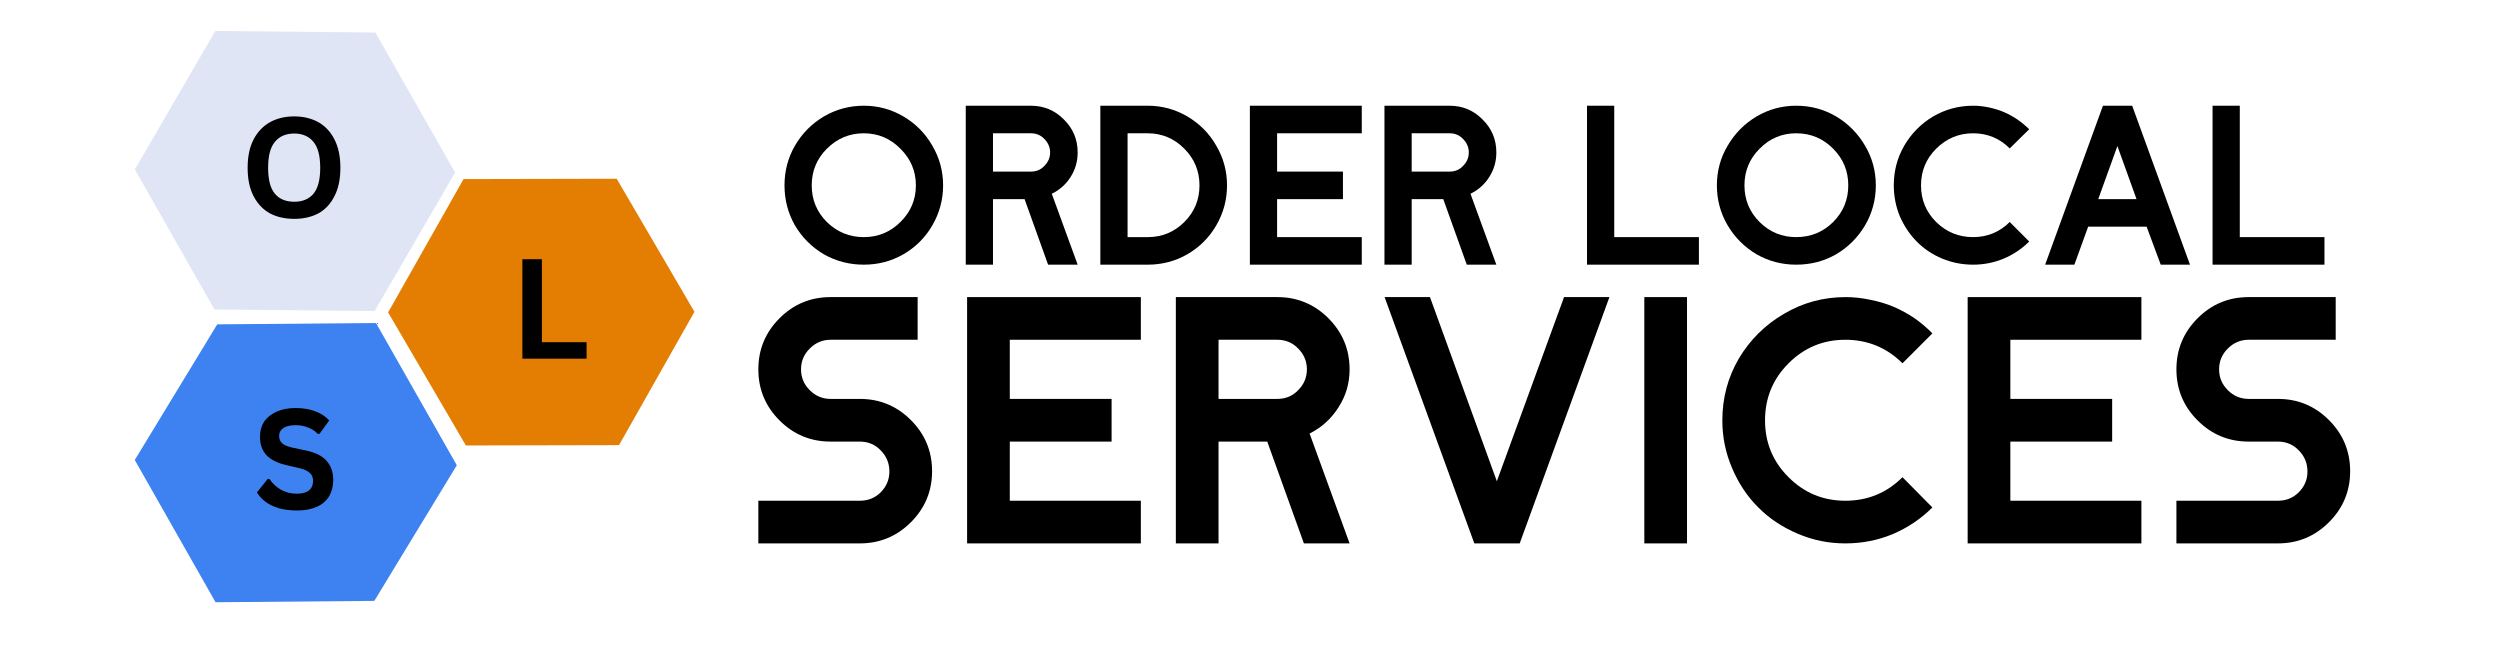
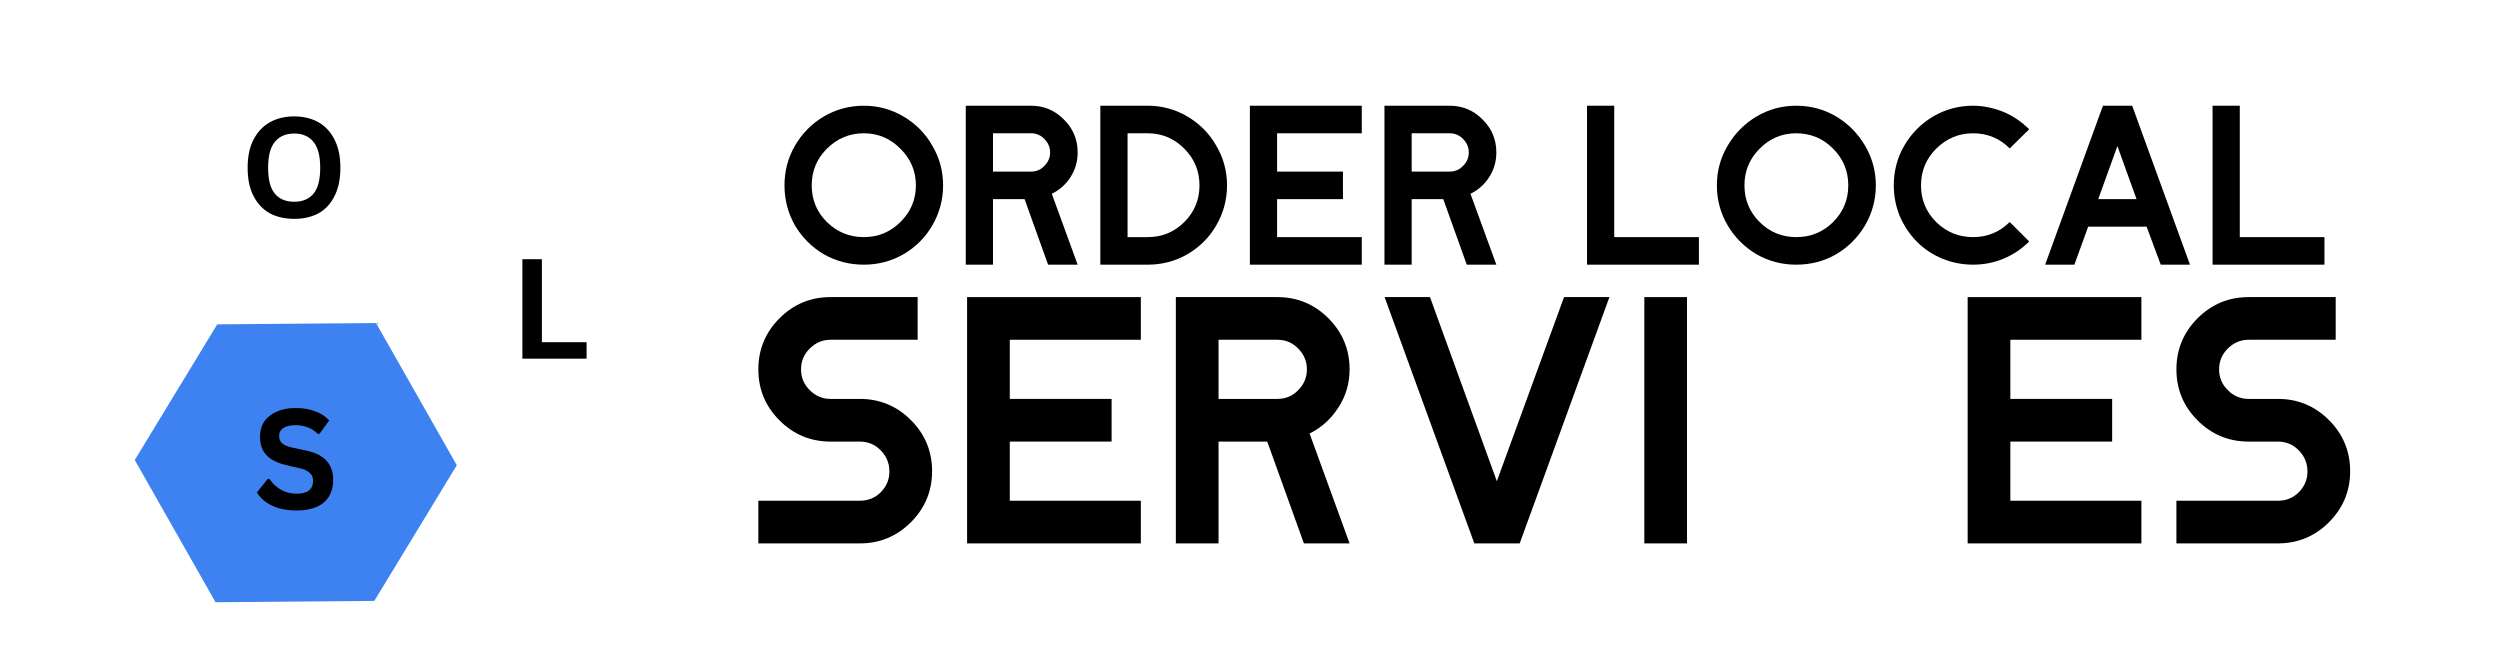
<svg xmlns="http://www.w3.org/2000/svg" width="155" zoomAndPan="magnify" viewBox="0 0 116.25 30" height="40" preserveAspectRatio="xMidYMid meet" version="1.0">
  <defs>
    <g />
    <clipPath id="c0380ed0e2">
      <path d="M 18 8 L 33 8 L 33 21 L 18 21 Z M 18 8 " clip-rule="nonzero" />
    </clipPath>
    <clipPath id="c073302b24">
      <path d="M 16.238 11.438 L 26.871 5.223 L 34.105 17.598 L 23.473 23.809 Z M 16.238 11.438 " clip-rule="nonzero" />
    </clipPath>
    <clipPath id="8583e68ed4">
      <path d="M 21.555 8.328 L 28.68 8.312 L 32.293 14.5 L 28.785 20.699 L 21.664 20.715 L 18.047 14.527 Z M 21.555 8.328 " clip-rule="nonzero" />
    </clipPath>
    <clipPath id="6d08137687">
      <path d="M 0.004 0.129 L 14.402 0.129 L 14.402 12.902 L 0.004 12.902 Z M 0.004 0.129 " clip-rule="nonzero" />
    </clipPath>
    <clipPath id="06177d66ef">
      <path d="M -1.762 3.438 L 8.871 -2.777 L 16.105 9.598 L 5.473 15.809 Z M -1.762 3.438 " clip-rule="nonzero" />
    </clipPath>
    <clipPath id="ed415f682f">
      <path d="M 3.555 0.328 L 10.68 0.312 L 14.293 6.5 L 10.785 12.699 L 3.664 12.715 L 0.047 6.527 Z M 3.555 0.328 " clip-rule="nonzero" />
    </clipPath>
    <clipPath id="19a8f8b777">
      <rect x="0" width="15" y="0" height="13" />
    </clipPath>
    <clipPath id="657879d387">
      <path d="M 6 15 L 22 15 L 22 29 L 6 29 Z M 6 15 " clip-rule="nonzero" />
    </clipPath>
    <clipPath id="83274f2bcb">
      <path d="M 4.492 18.266 L 15.711 11.895 L 23.027 24.777 L 11.809 31.148 Z M 4.492 18.266 " clip-rule="nonzero" />
    </clipPath>
    <clipPath id="d0bd182bae">
      <path d="M 10.102 15.082 L 17.484 15.02 L 21.242 21.633 L 17.406 27.941 L 10.023 28.004 L 6.266 21.391 Z M 10.102 15.082 " clip-rule="nonzero" />
    </clipPath>
    <clipPath id="f2f0273bc0">
      <path d="M 0.156 0 L 15.254 0 L 15.254 13.102 L 0.156 13.102 Z M 0.156 0 " clip-rule="nonzero" />
    </clipPath>
    <clipPath id="3357e702a6">
      <path d="M -1.508 3.266 L 9.711 -3.105 L 17.027 9.777 L 5.809 16.148 Z M -1.508 3.266 " clip-rule="nonzero" />
    </clipPath>
    <clipPath id="0adf34c42d">
      <path d="M 4.102 0.082 L 11.484 0.02 L 15.242 6.633 L 11.406 12.941 L 4.023 13.004 L 0.266 6.391 Z M 4.102 0.082 " clip-rule="nonzero" />
    </clipPath>
    <clipPath id="17553e204b">
      <rect x="0" width="16" y="0" height="14" />
    </clipPath>
    <clipPath id="923bbebab1">
      <path d="M 6 1 L 22 1 L 22 15 L 6 15 Z M 6 1 " clip-rule="nonzero" />
    </clipPath>
    <clipPath id="342c43a494">
-       <path d="M 4.414 4.625 L 15.605 -1.742 L 23.016 11.281 L 11.828 17.652 Z M 4.414 4.625 " clip-rule="nonzero" />
-     </clipPath>
+       </clipPath>
    <clipPath id="5f712fa9b2">
      <path d="M 10.012 1.441 L 17.457 1.512 L 21.164 8.023 L 17.422 14.461 L 9.973 14.391 L 6.27 7.879 Z M 10.012 1.441 " clip-rule="nonzero" />
    </clipPath>
    <clipPath id="d3625312e1">
      <path d="M 0.156 0.395 L 15.254 0.395 L 15.254 13.633 L 0.156 13.633 Z M 0.156 0.395 " clip-rule="nonzero" />
    </clipPath>
    <clipPath id="7469c4a711">
      <path d="M -1.586 3.625 L 9.605 -2.742 L 17.016 10.281 L 5.828 16.652 Z M -1.586 3.625 " clip-rule="nonzero" />
    </clipPath>
    <clipPath id="59f2520050">
      <path d="M 4.012 0.441 L 11.457 0.512 L 15.164 7.023 L 11.422 13.461 L 3.973 13.391 L 0.27 6.879 Z M 4.012 0.441 " clip-rule="nonzero" />
    </clipPath>
    <clipPath id="e7047d7aba">
      <rect x="0" width="16" y="0" height="14" />
    </clipPath>
    <clipPath id="d583214004">
      <path d="M 0.035 2 L 5 2 L 5 8 L 0.035 8 Z M 0.035 2 " clip-rule="nonzero" />
    </clipPath>
    <clipPath id="6cc1f7d66c">
      <rect x="0" width="6" y="0" height="10" />
    </clipPath>
    <clipPath id="bc79c69245">
-       <path d="M 1 3 L 4.988 3 L 4.988 8 L 1 8 Z M 1 3 " clip-rule="nonzero" />
+       <path d="M 1 3 L 4.988 3 L 4.988 8 L 1 8 M 1 3 " clip-rule="nonzero" />
    </clipPath>
    <clipPath id="6b2e720fad">
      <rect x="0" width="5" y="0" height="11" />
    </clipPath>
    <clipPath id="df730f10f1">
      <path d="M 0.73 2 L 5 2 L 5 8 L 0.73 8 Z M 0.73 2 " clip-rule="nonzero" />
    </clipPath>
    <clipPath id="ab3a7e43ea">
      <rect x="0" width="6" y="0" height="11" />
    </clipPath>
  </defs>
  <g clip-path="url(#c0380ed0e2)">
    <g clip-path="url(#c073302b24)">
      <g clip-path="url(#8583e68ed4)">
        <g transform="matrix(1, 0, 0, 1, 18, 8)">
          <g clip-path="url(#19a8f8b777)">
            <g clip-path="url(#6d08137687)">
              <g clip-path="url(#06177d66ef)">
                <g clip-path="url(#ed415f682f)">
-                   <path fill="#e37e03" d="M -1.762 3.438 L 8.871 -2.777 L 16.105 9.598 L 5.473 15.809 Z M -1.762 3.438 " fill-opacity="1" fill-rule="nonzero" />
-                 </g>
+                   </g>
              </g>
            </g>
          </g>
        </g>
      </g>
    </g>
  </g>
  <g clip-path="url(#657879d387)">
    <g clip-path="url(#83274f2bcb)">
      <g clip-path="url(#d0bd182bae)">
        <g transform="matrix(1, 0, 0, 1, 6, 15)">
          <g clip-path="url(#17553e204b)">
            <g clip-path="url(#f2f0273bc0)">
              <g clip-path="url(#3357e702a6)">
                <g clip-path="url(#0adf34c42d)">
                  <path fill="#3d82f0" d="M -1.508 3.266 L 9.711 -3.105 L 17.027 9.777 L 5.809 16.148 Z M -1.508 3.266 " fill-opacity="1" fill-rule="nonzero" />
                </g>
              </g>
            </g>
          </g>
        </g>
      </g>
    </g>
  </g>
  <g clip-path="url(#923bbebab1)">
    <g clip-path="url(#342c43a494)">
      <g clip-path="url(#5f712fa9b2)">
        <g transform="matrix(1, 0, 0, 1, 6, 1)">
          <g clip-path="url(#e7047d7aba)">
            <g clip-path="url(#d3625312e1)">
              <g clip-path="url(#7469c4a711)">
                <g clip-path="url(#59f2520050)">
                  <path fill="#dfe5f5" d="M -1.586 3.625 L 9.605 -2.742 L 17.016 10.281 L 5.828 16.652 Z M -1.586 3.625 " fill-opacity="1" fill-rule="nonzero" />
                </g>
              </g>
            </g>
          </g>
        </g>
      </g>
    </g>
  </g>
  <g fill="#000000" fill-opacity="1">
    <g transform="translate(35.948, 12.307)">
      <g>
        <path d="M 2.359 -6.891 C 2.93 -7.223 3.551 -7.391 4.219 -7.391 C 4.883 -7.391 5.5 -7.223 6.062 -6.891 C 6.633 -6.555 7.082 -6.102 7.406 -5.531 C 7.738 -4.969 7.906 -4.352 7.906 -3.688 C 7.906 -3.02 7.738 -2.398 7.406 -1.828 C 7.082 -1.266 6.633 -0.816 6.062 -0.484 C 5.5 -0.16 4.883 0 4.219 0 C 3.551 0 2.93 -0.16 2.359 -0.484 C 1.797 -0.816 1.348 -1.266 1.016 -1.828 C 0.691 -2.398 0.531 -3.02 0.531 -3.688 C 0.531 -4.352 0.691 -4.969 1.016 -5.531 C 1.348 -6.102 1.797 -6.555 2.359 -6.891 Z M 2.5 -1.984 C 2.977 -1.516 3.551 -1.281 4.219 -1.281 C 4.883 -1.281 5.453 -1.516 5.922 -1.984 C 6.398 -2.453 6.641 -3.02 6.641 -3.688 C 6.641 -4.352 6.398 -4.922 5.922 -5.391 C 5.453 -5.867 4.883 -6.109 4.219 -6.109 C 3.551 -6.109 2.977 -5.867 2.5 -5.391 C 2.031 -4.922 1.797 -4.352 1.797 -3.688 C 1.797 -3.02 2.031 -2.453 2.5 -1.984 Z M 2.5 -1.984 " />
      </g>
    </g>
  </g>
  <g fill="#000000" fill-opacity="1">
    <g transform="translate(44.377, 12.307)">
      <g>
        <path d="M 5.734 -5.219 C 5.734 -4.801 5.625 -4.422 5.406 -4.078 C 5.188 -3.734 4.895 -3.473 4.531 -3.297 L 5.734 0 L 4.359 0 L 3.266 -3.047 L 1.797 -3.047 L 1.797 0 L 0.531 0 L 0.531 -7.391 L 3.562 -7.391 C 4.164 -7.391 4.676 -7.176 5.094 -6.75 C 5.52 -6.332 5.734 -5.82 5.734 -5.219 Z M 3.562 -4.328 C 3.812 -4.328 4.02 -4.414 4.188 -4.594 C 4.363 -4.77 4.453 -4.977 4.453 -5.219 C 4.453 -5.457 4.363 -5.664 4.188 -5.844 C 4.02 -6.02 3.812 -6.109 3.562 -6.109 L 1.797 -6.109 L 1.797 -4.328 Z M 3.562 -4.328 " />
      </g>
    </g>
  </g>
  <g fill="#000000" fill-opacity="1">
    <g transform="translate(50.635, 12.307)">
      <g>
        <path d="M 2.734 -7.391 C 3.398 -7.391 4.016 -7.223 4.578 -6.891 C 5.148 -6.555 5.598 -6.102 5.922 -5.531 C 6.254 -4.969 6.422 -4.352 6.422 -3.688 C 6.422 -3.02 6.254 -2.398 5.922 -1.828 C 5.598 -1.266 5.148 -0.816 4.578 -0.484 C 4.016 -0.16 3.398 0 2.734 0 L 0.531 0 L 0.531 -7.391 Z M 2.734 -1.281 C 3.398 -1.281 3.969 -1.516 4.438 -1.984 C 4.906 -2.453 5.141 -3.02 5.141 -3.688 C 5.141 -4.352 4.906 -4.922 4.438 -5.391 C 3.969 -5.867 3.398 -6.109 2.734 -6.109 L 1.797 -6.109 L 1.797 -1.281 Z M 2.734 -1.281 " />
      </g>
    </g>
  </g>
  <g fill="#000000" fill-opacity="1">
    <g transform="translate(57.588, 12.307)">
      <g>
        <path d="M 5.734 -6.109 L 1.797 -6.109 L 1.797 -4.328 L 4.859 -4.328 L 4.859 -3.047 L 1.797 -3.047 L 1.797 -1.281 L 5.734 -1.281 L 5.734 0 L 0.531 0 L 0.531 -7.391 L 5.734 -7.391 Z M 5.734 -6.109 " />
      </g>
    </g>
  </g>
  <g fill="#000000" fill-opacity="1">
    <g transform="translate(63.846, 12.307)">
      <g>
        <path d="M 5.734 -5.219 C 5.734 -4.801 5.625 -4.422 5.406 -4.078 C 5.188 -3.734 4.895 -3.473 4.531 -3.297 L 5.734 0 L 4.359 0 L 3.266 -3.047 L 1.797 -3.047 L 1.797 0 L 0.531 0 L 0.531 -7.391 L 3.562 -7.391 C 4.164 -7.391 4.676 -7.176 5.094 -6.75 C 5.52 -6.332 5.734 -5.82 5.734 -5.219 Z M 3.562 -4.328 C 3.812 -4.328 4.02 -4.414 4.188 -4.594 C 4.363 -4.77 4.453 -4.977 4.453 -5.219 C 4.453 -5.457 4.363 -5.664 4.188 -5.844 C 4.02 -6.02 3.812 -6.109 3.562 -6.109 L 1.797 -6.109 L 1.797 -4.328 Z M 3.562 -4.328 " />
      </g>
    </g>
  </g>
  <g fill="#000000" fill-opacity="1">
    <g transform="translate(70.104, 12.307)">
      <g />
    </g>
  </g>
  <g fill="#000000" fill-opacity="1">
    <g transform="translate(73.265, 12.307)">
      <g>
        <path d="M 1.797 -1.281 L 5.734 -1.281 L 5.734 0 L 0.531 0 L 0.531 -7.391 L 1.797 -7.391 Z M 1.797 -1.281 " />
      </g>
    </g>
  </g>
  <g fill="#000000" fill-opacity="1">
    <g transform="translate(79.523, 12.307)">
      <g>
        <path d="M 2.156 -6.891 C 2.719 -7.223 3.332 -7.391 4 -7.391 C 4.676 -7.391 5.297 -7.223 5.859 -6.891 C 6.422 -6.555 6.867 -6.102 7.203 -5.531 C 7.535 -4.969 7.703 -4.352 7.703 -3.688 C 7.703 -3.02 7.535 -2.398 7.203 -1.828 C 6.867 -1.266 6.422 -0.816 5.859 -0.484 C 5.297 -0.16 4.676 0 4 0 C 3.332 0 2.719 -0.16 2.156 -0.484 C 1.594 -0.816 1.145 -1.266 0.812 -1.828 C 0.477 -2.398 0.312 -3.02 0.312 -3.688 C 0.312 -4.352 0.477 -4.969 0.812 -5.531 C 1.145 -6.102 1.594 -6.555 2.156 -6.891 Z M 2.297 -1.984 C 2.766 -1.516 3.332 -1.281 4 -1.281 C 4.676 -1.281 5.25 -1.516 5.719 -1.984 C 6.188 -2.453 6.422 -3.02 6.422 -3.688 C 6.422 -4.352 6.188 -4.922 5.719 -5.391 C 5.25 -5.867 4.676 -6.109 4 -6.109 C 3.332 -6.109 2.766 -5.867 2.297 -5.391 C 1.828 -4.922 1.594 -4.352 1.594 -3.688 C 1.594 -3.02 1.828 -2.453 2.297 -1.984 Z M 2.297 -1.984 " />
      </g>
    </g>
  </g>
  <g fill="#000000" fill-opacity="1">
    <g transform="translate(87.53, 12.307)">
      <g>
        <path d="M 5.922 -1.984 L 6.828 -1.078 C 6.484 -0.734 6.086 -0.469 5.641 -0.281 C 5.191 -0.094 4.719 0 4.219 0 C 3.719 0 3.238 -0.094 2.781 -0.281 C 2.32 -0.477 1.926 -0.742 1.594 -1.078 C 1.27 -1.41 1.008 -1.801 0.812 -2.25 C 0.625 -2.707 0.531 -3.188 0.531 -3.688 C 0.531 -4.352 0.691 -4.969 1.016 -5.531 C 1.348 -6.102 1.797 -6.555 2.359 -6.891 C 2.93 -7.223 3.551 -7.391 4.219 -7.391 C 4.469 -7.391 4.711 -7.363 4.953 -7.312 C 5.203 -7.258 5.438 -7.188 5.656 -7.094 C 5.875 -7 6.082 -6.883 6.281 -6.75 C 6.477 -6.613 6.66 -6.461 6.828 -6.297 L 5.922 -5.406 C 5.453 -5.875 4.883 -6.109 4.219 -6.109 C 3.551 -6.109 2.977 -5.867 2.5 -5.391 C 2.031 -4.922 1.797 -4.352 1.797 -3.688 C 1.797 -3.02 2.031 -2.453 2.5 -1.984 C 2.977 -1.516 3.551 -1.281 4.219 -1.281 C 4.883 -1.281 5.453 -1.516 5.922 -1.984 Z M 5.922 -1.984 " />
      </g>
    </g>
  </g>
  <g fill="#000000" fill-opacity="1">
    <g transform="translate(94.568, 12.307)">
      <g>
        <path d="M 5.906 0 L 5.25 -1.766 L 2.531 -1.766 L 1.891 0 L 0.531 0 L 3.219 -7.391 L 4.578 -7.391 L 7.266 0 Z M 3 -3.047 L 4.781 -3.047 L 3.891 -5.516 Z M 3 -3.047 " />
      </g>
    </g>
  </g>
  <g fill="#000000" fill-opacity="1">
    <g transform="translate(102.353, 12.307)">
      <g>
        <path d="M 1.797 -1.281 L 5.734 -1.281 L 5.734 0 L 0.531 0 L 0.531 -7.391 L 1.797 -7.391 Z M 1.797 -1.281 " />
      </g>
    </g>
  </g>
  <g fill="#000000" fill-opacity="1">
    <g transform="translate(34.451, 25.268)">
      <g>
        <path d="M 5.531 -6.719 C 6.457 -6.719 7.25 -6.391 7.906 -5.734 C 8.562 -5.078 8.891 -4.285 8.891 -3.359 C 8.891 -2.43 8.562 -1.641 7.906 -0.984 C 7.25 -0.328 6.457 0 5.531 0 L 0.812 0 L 0.812 -1.984 L 5.531 -1.984 C 5.914 -1.984 6.238 -2.113 6.5 -2.375 C 6.77 -2.645 6.906 -2.969 6.906 -3.344 C 6.906 -3.727 6.77 -4.055 6.5 -4.328 C 6.238 -4.598 5.914 -4.734 5.531 -4.734 L 4.172 -4.734 C 3.242 -4.734 2.453 -5.062 1.797 -5.719 C 1.141 -6.375 0.812 -7.164 0.812 -8.094 C 0.812 -9.02 1.141 -9.812 1.797 -10.469 C 2.453 -11.125 3.242 -11.453 4.172 -11.453 L 8.219 -11.453 L 8.219 -9.469 L 4.172 -9.469 C 3.797 -9.469 3.473 -9.332 3.203 -9.062 C 2.93 -8.789 2.797 -8.469 2.797 -8.094 C 2.797 -7.719 2.93 -7.395 3.203 -7.125 C 3.473 -6.852 3.797 -6.719 4.172 -6.719 Z M 5.531 -6.719 " />
      </g>
    </g>
  </g>
  <g fill="#000000" fill-opacity="1">
    <g transform="translate(44.158, 25.268)">
      <g>
        <path d="M 8.891 -9.469 L 2.797 -9.469 L 2.797 -6.719 L 7.531 -6.719 L 7.531 -4.734 L 2.797 -4.734 L 2.797 -1.984 L 8.891 -1.984 L 8.891 0 L 0.812 0 L 0.812 -11.453 L 8.891 -11.453 Z M 8.891 -9.469 " />
      </g>
    </g>
  </g>
  <g fill="#000000" fill-opacity="1">
    <g transform="translate(53.865, 25.268)">
      <g>
        <path d="M 8.891 -8.094 C 8.891 -7.445 8.719 -6.859 8.375 -6.328 C 8.039 -5.797 7.594 -5.391 7.031 -5.109 L 8.891 0 L 6.766 0 L 5.062 -4.734 L 2.797 -4.734 L 2.797 0 L 0.812 0 L 0.812 -11.453 L 5.531 -11.453 C 6.457 -11.453 7.25 -11.125 7.906 -10.469 C 8.562 -9.812 8.891 -9.02 8.891 -8.094 Z M 5.531 -6.719 C 5.914 -6.719 6.238 -6.852 6.5 -7.125 C 6.77 -7.395 6.906 -7.719 6.906 -8.094 C 6.906 -8.469 6.77 -8.789 6.5 -9.062 C 6.238 -9.332 5.914 -9.469 5.531 -9.469 L 2.797 -9.469 L 2.797 -6.719 Z M 5.531 -6.719 " />
      </g>
    </g>
  </g>
  <g fill="#000000" fill-opacity="1">
    <g transform="translate(63.572, 25.268)">
      <g>
        <path d="M 9.156 -11.453 L 11.266 -11.453 L 7.094 0 L 4.984 0 L 0.812 -11.453 L 2.922 -11.453 L 6.031 -2.891 Z M 9.156 -11.453 " />
      </g>
    </g>
  </g>
  <g fill="#000000" fill-opacity="1">
    <g transform="translate(75.649, 25.268)">
      <g>
        <path d="M 2.797 0 L 0.812 0 L 0.812 -11.453 L 2.797 -11.453 Z M 2.797 0 " />
      </g>
    </g>
  </g>
  <g fill="#000000" fill-opacity="1">
    <g transform="translate(79.277, 25.268)">
      <g>
-         <path d="M 9.188 -3.078 L 10.578 -1.672 C 10.055 -1.148 9.445 -0.738 8.75 -0.438 C 8.051 -0.145 7.312 0 6.531 0 C 5.758 0 5.02 -0.148 4.312 -0.453 C 3.602 -0.754 2.992 -1.16 2.484 -1.672 C 1.973 -2.18 1.566 -2.789 1.266 -3.5 C 0.961 -4.207 0.812 -4.945 0.812 -5.719 C 0.812 -6.758 1.066 -7.719 1.578 -8.594 C 2.098 -9.469 2.797 -10.16 3.672 -10.672 C 4.547 -11.191 5.504 -11.453 6.547 -11.453 C 6.93 -11.453 7.312 -11.41 7.688 -11.328 C 8.07 -11.254 8.438 -11.145 8.781 -11 C 9.125 -10.852 9.445 -10.676 9.75 -10.469 C 10.051 -10.258 10.328 -10.023 10.578 -9.766 L 9.188 -8.375 C 8.457 -9.102 7.57 -9.469 6.531 -9.469 C 5.5 -9.469 4.617 -9.102 3.891 -8.375 C 3.16 -7.645 2.797 -6.758 2.797 -5.719 C 2.797 -4.688 3.16 -3.805 3.891 -3.078 C 4.617 -2.348 5.5 -1.984 6.531 -1.984 C 7.57 -1.984 8.457 -2.348 9.188 -3.078 Z M 9.188 -3.078 " />
-       </g>
+         </g>
    </g>
  </g>
  <g fill="#000000" fill-opacity="1">
    <g transform="translate(90.684, 25.268)">
      <g>
        <path d="M 8.891 -9.469 L 2.797 -9.469 L 2.797 -6.719 L 7.531 -6.719 L 7.531 -4.734 L 2.797 -4.734 L 2.797 -1.984 L 8.891 -1.984 L 8.891 0 L 0.812 0 L 0.812 -11.453 L 8.891 -11.453 Z M 8.891 -9.469 " />
      </g>
    </g>
  </g>
  <g fill="#000000" fill-opacity="1">
    <g transform="translate(100.391, 25.268)">
      <g>
        <path d="M 5.531 -6.719 C 6.457 -6.719 7.25 -6.391 7.906 -5.734 C 8.562 -5.078 8.891 -4.285 8.891 -3.359 C 8.891 -2.43 8.562 -1.641 7.906 -0.984 C 7.25 -0.328 6.457 0 5.531 0 L 0.812 0 L 0.812 -1.984 L 5.531 -1.984 C 5.914 -1.984 6.238 -2.113 6.5 -2.375 C 6.77 -2.645 6.906 -2.969 6.906 -3.344 C 6.906 -3.727 6.77 -4.055 6.5 -4.328 C 6.238 -4.598 5.914 -4.734 5.531 -4.734 L 4.172 -4.734 C 3.242 -4.734 2.453 -5.062 1.797 -5.719 C 1.141 -6.375 0.812 -7.164 0.812 -8.094 C 0.812 -9.02 1.141 -9.812 1.797 -10.469 C 2.453 -11.125 3.242 -11.453 4.172 -11.453 L 8.219 -11.453 L 8.219 -9.469 L 4.172 -9.469 C 3.797 -9.469 3.473 -9.332 3.203 -9.062 C 2.93 -8.789 2.797 -8.469 2.797 -8.094 C 2.797 -7.719 2.93 -7.395 3.203 -7.125 C 3.473 -6.852 3.797 -6.719 4.172 -6.719 Z M 5.531 -6.719 " />
      </g>
    </g>
  </g>
  <g transform="matrix(1, 0, 0, 1, 11, 3)">
    <g clip-path="url(#6cc1f7d66c)">
      <g clip-path="url(#d583214004)">
        <g fill="#000000" fill-opacity="1">
          <g transform="translate(0.156, 7.115)">
            <g>
              <path d="M 2.531 0.062 C 2.102 0.062 1.727 -0.02 1.406 -0.188 C 1.082 -0.363 0.828 -0.629 0.641 -0.984 C 0.453 -1.336 0.359 -1.781 0.359 -2.312 C 0.359 -2.844 0.453 -3.285 0.641 -3.641 C 0.828 -3.992 1.082 -4.258 1.406 -4.438 C 1.727 -4.613 2.102 -4.703 2.531 -4.703 C 2.945 -4.703 3.316 -4.613 3.641 -4.438 C 3.961 -4.258 4.211 -3.992 4.391 -3.641 C 4.578 -3.285 4.672 -2.844 4.672 -2.312 C 4.672 -1.781 4.578 -1.336 4.391 -0.984 C 4.211 -0.629 3.961 -0.363 3.641 -0.188 C 3.316 -0.02 2.945 0.062 2.531 0.062 Z M 2.531 -0.734 C 2.914 -0.734 3.211 -0.859 3.422 -1.109 C 3.629 -1.359 3.734 -1.758 3.734 -2.312 C 3.734 -2.863 3.629 -3.266 3.422 -3.516 C 3.211 -3.773 2.914 -3.906 2.531 -3.906 C 2.133 -3.906 1.832 -3.773 1.625 -3.516 C 1.414 -3.266 1.312 -2.863 1.312 -2.312 C 1.312 -1.758 1.414 -1.359 1.625 -1.109 C 1.832 -0.859 2.133 -0.734 2.531 -0.734 Z M 2.531 -0.734 " />
            </g>
          </g>
        </g>
      </g>
    </g>
  </g>
  <g transform="matrix(1, 0, 0, 1, 23, 9)">
    <g clip-path="url(#6b2e720fad)">
      <g clip-path="url(#bc79c69245)">
        <g fill="#000000" fill-opacity="1">
          <g transform="translate(0.682, 7.678)">
            <g>
              <path d="M 1.516 -4.625 L 1.516 -0.766 L 3.594 -0.766 L 3.594 0 L 0.609 0 L 0.609 -4.625 Z M 1.516 -4.625 " />
            </g>
          </g>
        </g>
      </g>
    </g>
  </g>
  <g transform="matrix(1, 0, 0, 1, 11, 16)">
    <g clip-path="url(#ab3a7e43ea)">
      <g clip-path="url(#df730f10f1)">
        <g fill="#000000" fill-opacity="1">
          <g transform="translate(0.761, 7.676)">
            <g>
              <path d="M 2.047 0.062 C 1.734 0.062 1.445 0.023 1.188 -0.047 C 0.938 -0.129 0.727 -0.234 0.562 -0.359 C 0.395 -0.492 0.27 -0.633 0.188 -0.781 L 0.688 -1.406 L 0.766 -1.406 C 0.91 -1.195 1.086 -1.031 1.297 -0.906 C 1.516 -0.781 1.766 -0.719 2.047 -0.719 C 2.297 -0.719 2.484 -0.77 2.609 -0.875 C 2.734 -0.977 2.797 -1.125 2.797 -1.312 C 2.797 -1.414 2.773 -1.504 2.734 -1.578 C 2.691 -1.648 2.625 -1.711 2.531 -1.766 C 2.438 -1.828 2.312 -1.875 2.156 -1.906 L 1.562 -2.047 C 1.145 -2.141 0.832 -2.297 0.625 -2.516 C 0.426 -2.734 0.328 -3.02 0.328 -3.375 C 0.328 -3.633 0.391 -3.863 0.516 -4.062 C 0.648 -4.258 0.844 -4.414 1.094 -4.531 C 1.344 -4.645 1.641 -4.703 1.984 -4.703 C 2.348 -4.703 2.656 -4.648 2.906 -4.547 C 3.164 -4.453 3.379 -4.312 3.547 -4.125 L 3.094 -3.5 L 3.016 -3.5 C 2.891 -3.633 2.738 -3.734 2.562 -3.797 C 2.395 -3.867 2.203 -3.906 1.984 -3.906 C 1.734 -3.906 1.539 -3.859 1.406 -3.766 C 1.281 -3.68 1.219 -3.562 1.219 -3.406 C 1.219 -3.258 1.266 -3.145 1.359 -3.062 C 1.453 -2.977 1.613 -2.91 1.844 -2.859 L 2.438 -2.734 C 2.895 -2.641 3.223 -2.477 3.422 -2.25 C 3.629 -2.02 3.734 -1.723 3.734 -1.359 C 3.734 -1.078 3.672 -0.828 3.547 -0.609 C 3.422 -0.391 3.227 -0.223 2.969 -0.109 C 2.719 0.004 2.41 0.062 2.047 0.062 Z M 2.047 0.062 " />
            </g>
          </g>
        </g>
      </g>
    </g>
  </g>
</svg>